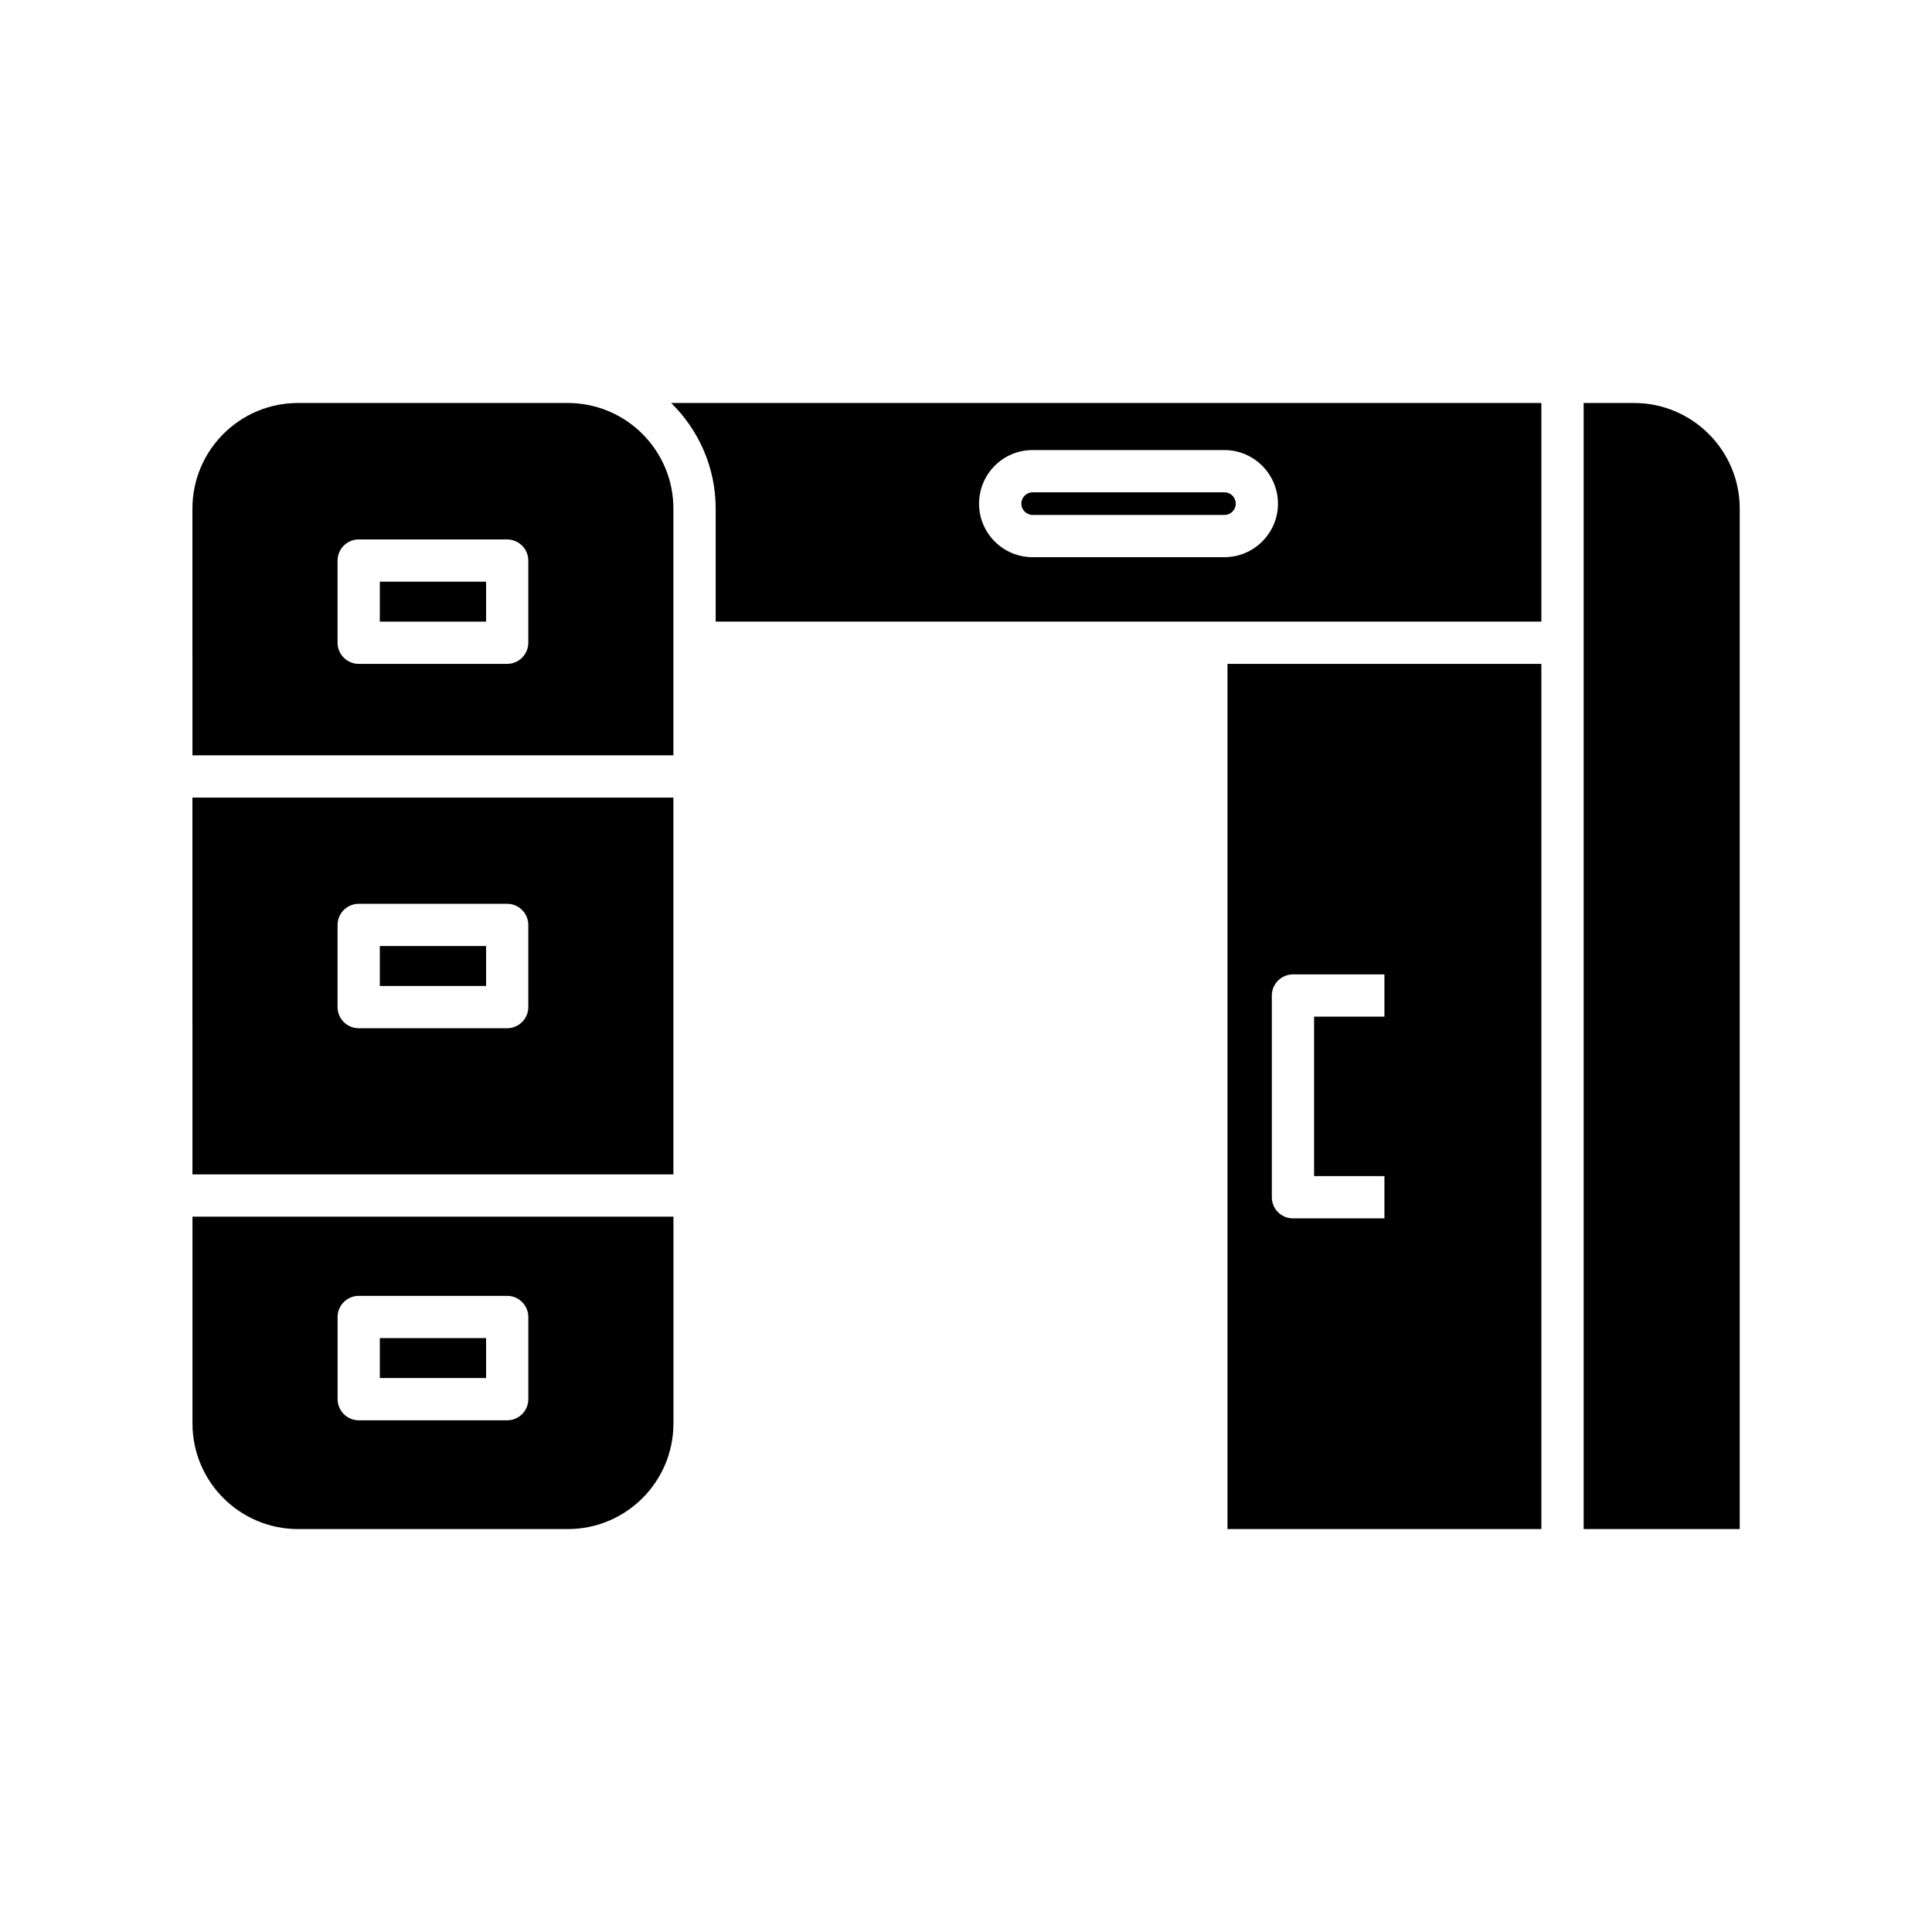
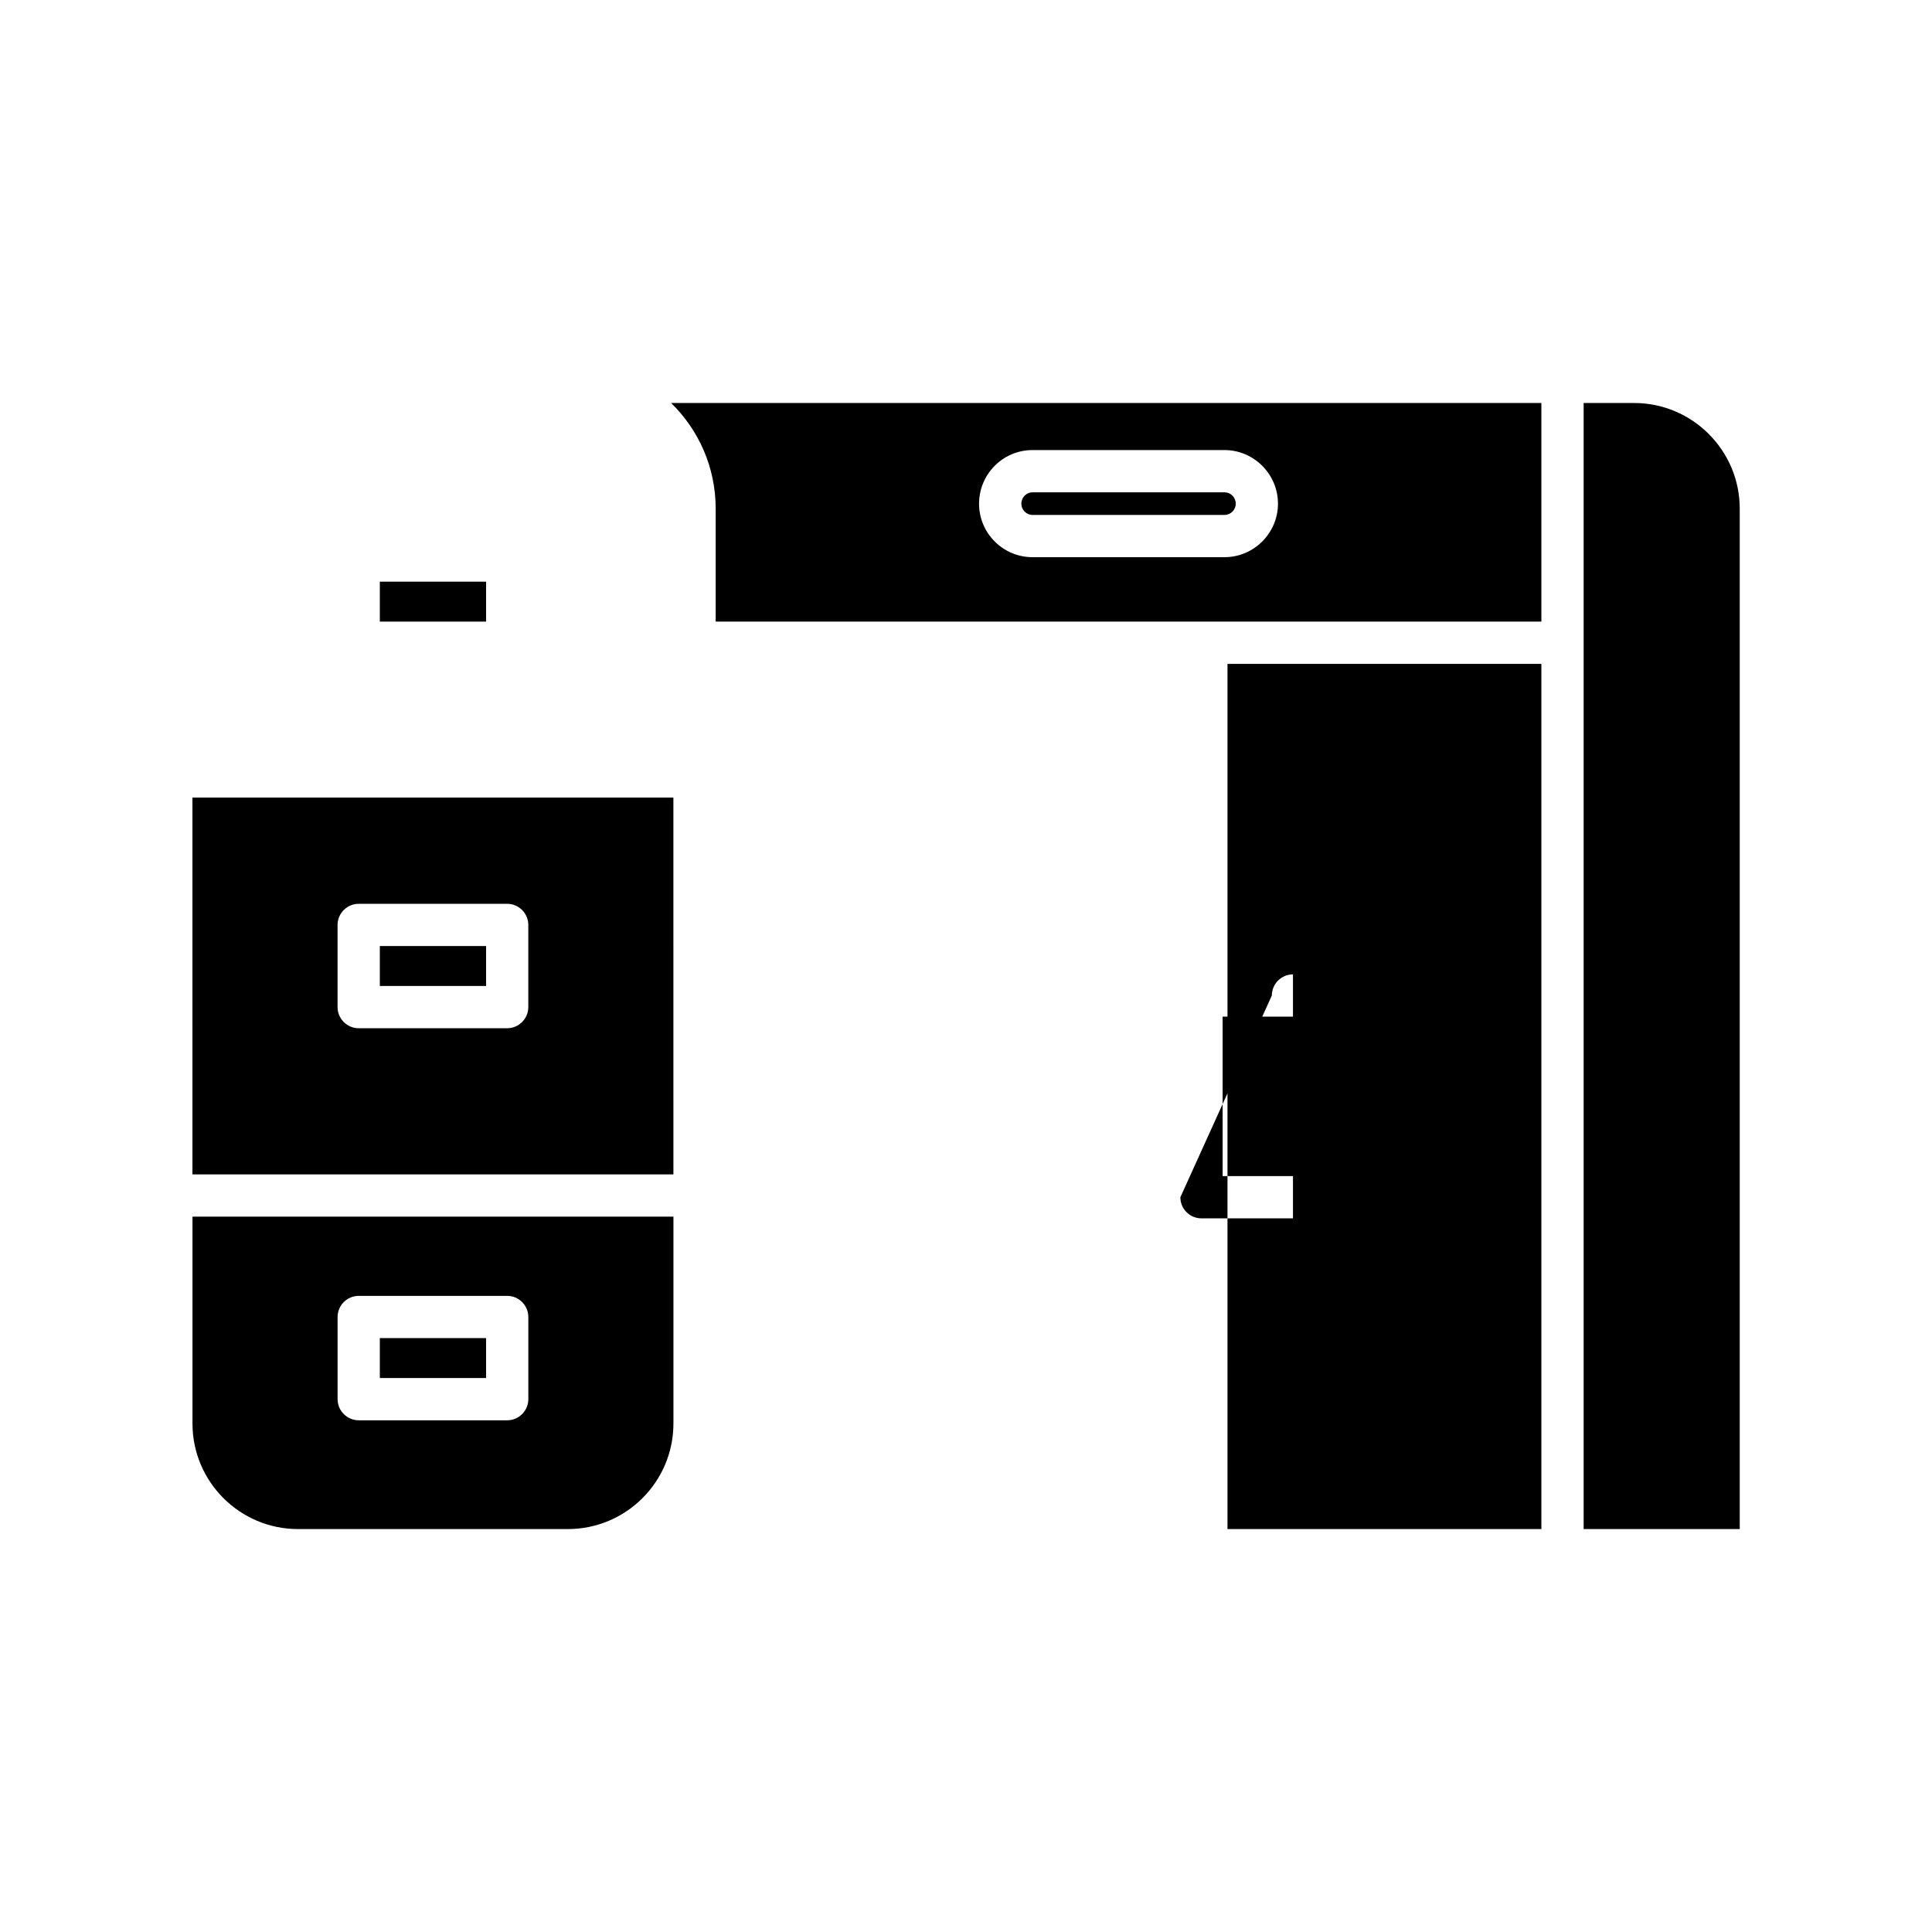
<svg xmlns="http://www.w3.org/2000/svg" fill="#000000" width="800px" height="800px" version="1.1" viewBox="144 144 512 512">
  <g>
    <path d="m577.06 250.79h-13.379v298.43h41.367v-270.43c0-15.453-12.594-27.992-27.988-27.992z" />
-     <path d="m552.48 549.22v-229.29h-83.184v229.29zm-71.43-141.4c0-3.078 2.519-5.598 5.598-5.598h24.238v11.195h-18.641v42.266h18.641v11.195h-24.238c-3.078 0-5.598-2.465-5.598-5.598z" />
+     <path d="m552.48 549.22v-229.29h-83.184v229.29zm-71.43-141.4c0-3.078 2.519-5.598 5.598-5.598v11.195h-18.641v42.266h18.641v11.195h-24.238c-3.078 0-5.598-2.465-5.598-5.598z" />
    <path d="m468.52 274.47h-50.887c-1.625 0-2.965 1.344-2.965 3.023 0 1.625 1.344 2.969 2.965 2.969h50.887c1.625 0 2.965-1.344 2.965-2.969 0-1.68-1.34-3.023-2.965-3.023z" />
    <path d="m552.48 250.79h-230.63c7.277 7.109 11.812 17.02 11.812 27.988v29.949h218.82zm-83.969 40.867h-50.887c-7.836 0-14.164-6.383-14.164-14.164 0-7.836 6.324-14.219 14.164-14.219h50.887c7.781 0 14.164 6.383 14.164 14.219 0 7.781-6.383 14.164-14.164 14.164z" />
    <path d="m294.48 549.22c15.449 0 27.988-12.539 27.988-27.988v-54.805h-127.46v54.805c0 15.449 12.539 27.988 27.988 27.988zm-61.016-56.203c0-3.078 2.519-5.598 5.598-5.598h39.352c3.078 0 5.598 2.519 5.598 5.598v21.777c0 3.078-2.519 5.598-5.598 5.598h-39.352c-3.078 0-5.598-2.519-5.598-5.598z" />
    <path d="m195 455.23h127.46l-0.004-99.867h-127.46zm38.457-66.113c0-3.078 2.519-5.598 5.598-5.598h39.352c3.078 0 5.598 2.519 5.598 5.598v21.777c0 3.078-2.519 5.598-5.598 5.598h-39.352c-3.078 0-5.598-2.519-5.598-5.598z" />
-     <path d="m195 344.17h127.46l-0.004-65.383c0-15.449-12.539-27.988-27.988-27.988l-71.484-0.004c-15.449 0-27.988 12.539-27.988 27.988zm38.457-51.613c0-3.078 2.519-5.598 5.598-5.598h39.352c3.078 0 5.598 2.519 5.598 5.598v21.777c0 3.078-2.519 5.598-5.598 5.598h-39.352c-3.078 0-5.598-2.519-5.598-5.598z" />
    <path d="m244.66 498.61h28.156v10.582h-28.156z" />
    <path d="m244.66 394.71h28.156v10.582h-28.156z" />
    <path d="m244.66 298.15h28.156v10.582h-28.156z" />
  </g>
</svg>